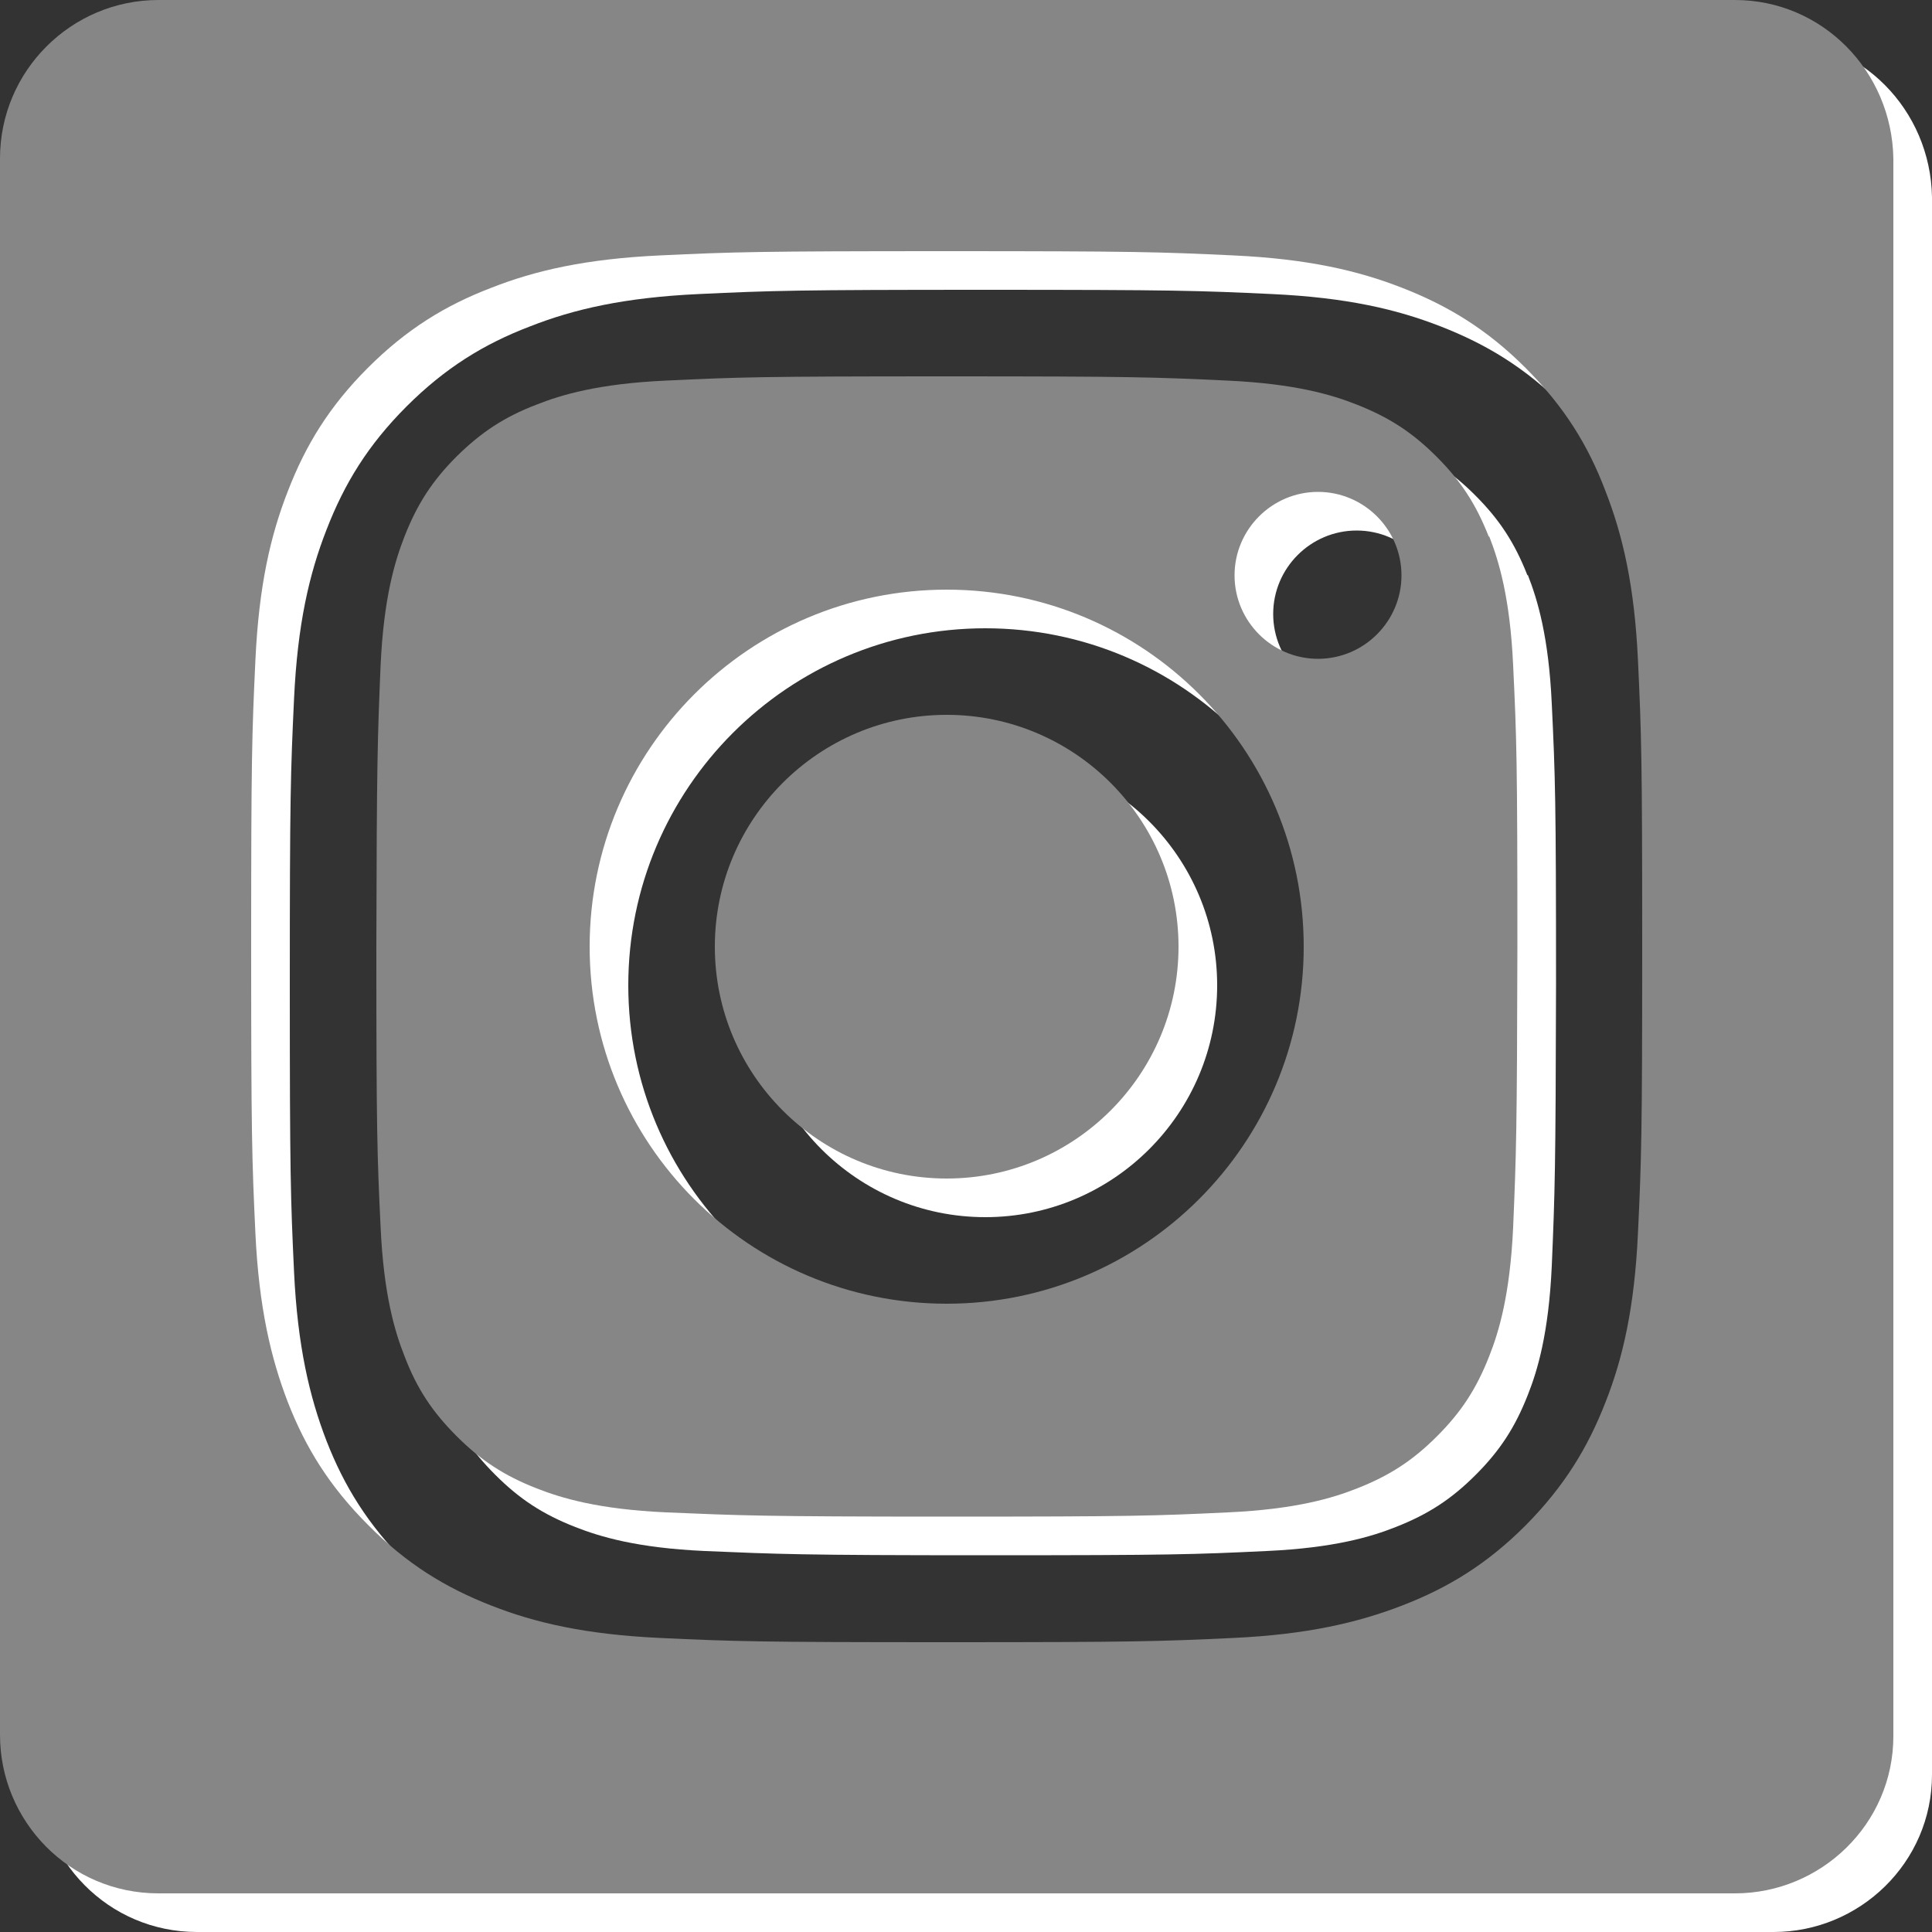
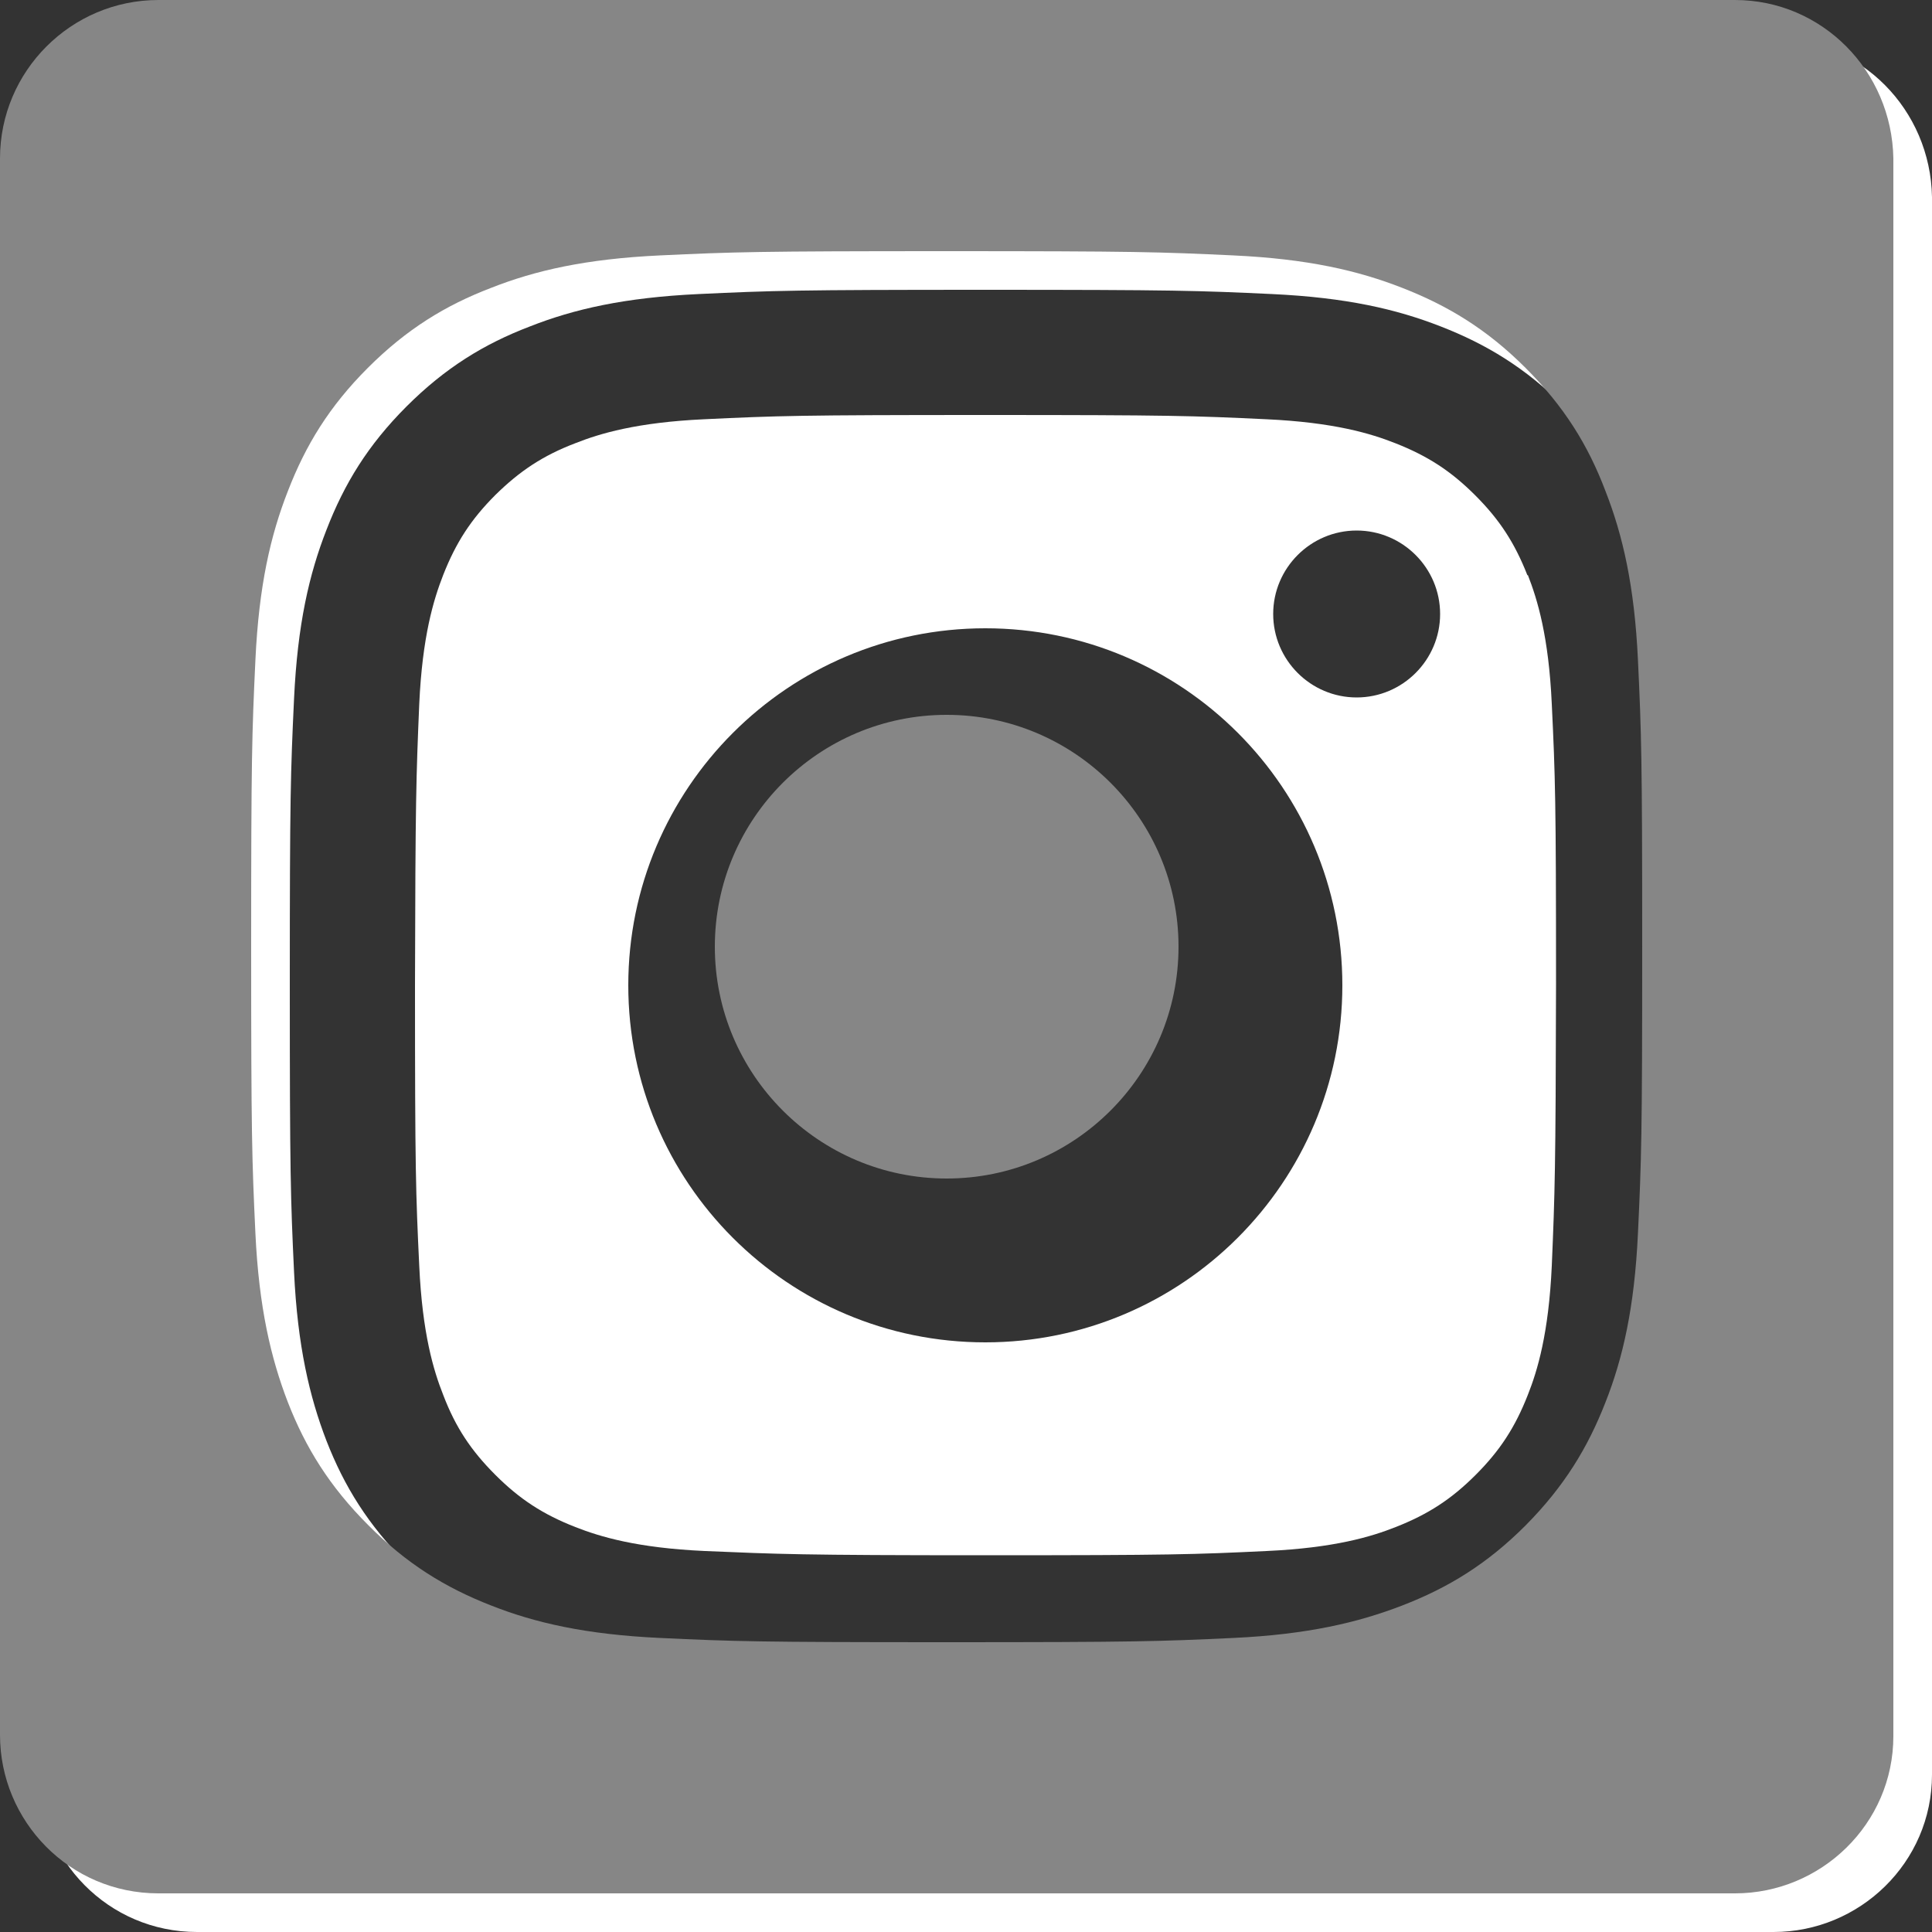
<svg xmlns="http://www.w3.org/2000/svg" version="1.1" viewBox="0 0 50 50">
  <rect x="0" y="0" width="50" height="50" fill="#333333" stroke="none" />
  <defs>
    <style>
      .cls-1 {
        fill: #868686;
      }

      .cls-2 {
        fill: #fff;
      }
    </style>
  </defs>
  <g>
    <g id="Ebene_1">
      <g>
-         <path class="cls-2" d="M25.5,19.5c-3.31,0-6,2.69-6,6,0,3.31,2.69,6,6,6,3.31,0,6-2.69,6-6,0-3.31-2.69-6-6-6Z" />
        <path class="cls-2" d="M39.53,14.89c-.33-.84-.72-1.44-1.35-2.07-.63-.63-1.23-1.02-2.07-1.35-.63-.25-1.59-.54-3.34-.62-1.9-.09-2.47-.11-7.27-.11-4.81,0-5.38.02-7.27.11-1.75.08-2.71.37-3.34.62-.84.32-1.44.72-2.07,1.34-.63.63-1.02,1.23-1.35,2.07-.25.64-.54,1.59-.62,3.34-.08,1.9-.1,2.47-.11,7.27,0,4.81.02,5.38.11,7.27.08,1.75.37,2.71.62,3.34.32.84.72,1.44,1.35,2.07.63.63,1.23,1.02,2.07,1.35.64.25,1.59.54,3.35.62,1.9.08,2.46.11,7.27.11,4.81,0,5.38-.02,7.27-.11,1.75-.08,2.71-.37,3.34-.62.84-.33,1.44-.72,2.07-1.35.63-.63,1.02-1.23,1.35-2.07.25-.63.54-1.59.62-3.34.08-1.9.1-2.47.11-7.27,0-4.81-.02-5.38-.11-7.27-.08-1.75-.37-2.7-.62-3.34ZM25.5,34.74c-5.11,0-9.24-4.14-9.24-9.24,0-5.1,4.14-9.24,9.24-9.24,5.11,0,9.24,4.14,9.24,9.24,0,5.1-4.14,9.24-9.24,9.24ZM35.11,18.05c-1.19,0-2.16-.97-2.16-2.16,0-1.19.97-2.16,2.16-2.16,1.19,0,2.16.97,2.16,2.16,0,1.19-.97,2.16-2.16,2.16Z" />
        <path class="cls-2" d="M45.9,1H5.1C2.84,1,1,2.84,1,5.1v40.8c0,2.23,1.8,4.1,4.1,4.1h40.8c2.23,0,4.1-1.8,4.1-4.07V5.1c-.04-2.26-1.84-4.1-4.1-4.1ZM43.39,32.92c-.09,1.92-.39,3.23-.84,4.37-.46,1.18-1.07,2.18-2.07,3.19-1,1-2,1.61-3.19,2.07-1.14.44-2.45.75-4.37.84-1.92.09-2.53.11-7.42.11-4.89,0-5.5-.02-7.42-.11-1.92-.09-3.23-.39-4.37-.84-1.18-.46-2.19-1.08-3.18-2.08-1-1-1.62-2-2.08-3.18-.44-1.14-.75-2.46-.84-4.37-.09-1.92-.11-2.54-.11-7.42,0-4.89.02-5.5.11-7.42.09-1.92.39-3.22.84-4.37.46-1.19,1.07-2.19,2.07-3.19,1-1,2.01-1.62,3.19-2.07,1.14-.45,2.45-.75,4.37-.84,1.92-.09,2.53-.11,7.42-.11,4.89,0,5.5.02,7.42.11,1.92.09,3.22.39,4.37.84,1.18.46,2.19,1.07,3.19,2.07s1.62,2,2.07,3.19c.45,1.15.75,2.46.84,4.37.09,1.92.11,2.53.11,7.42,0,4.89-.02,5.5-.11,7.42Z" />
      </g>
      <g>
        <path class="cls-1" d="M24.5,18.5c-3.31,0-6,2.69-6,6,0,3.31,2.69,6,6,6,3.31,0,6-2.69,6-6,0-3.31-2.69-6-6-6Z" />
-         <path class="cls-1" d="M38.53,13.89c-.33-.84-.72-1.44-1.35-2.07-.63-.63-1.23-1.02-2.07-1.35-.63-.25-1.59-.54-3.34-.62-1.9-.09-2.47-.11-7.27-.11-4.81,0-5.38.02-7.27.11-1.75.08-2.71.37-3.34.62-.84.32-1.44.72-2.07,1.34-.63.63-1.02,1.23-1.35,2.07-.25.64-.54,1.59-.62,3.34-.08,1.9-.1,2.47-.11,7.27,0,4.81.02,5.38.11,7.27.08,1.75.37,2.71.62,3.34.32.84.72,1.44,1.35,2.07.63.63,1.23,1.02,2.07,1.35.64.25,1.59.54,3.35.62,1.9.08,2.46.11,7.27.11,4.81,0,5.38-.02,7.27-.11,1.75-.08,2.71-.37,3.34-.62.84-.33,1.44-.72,2.07-1.35.63-.63,1.02-1.23,1.35-2.07.25-.63.54-1.59.62-3.34.08-1.9.1-2.47.11-7.27,0-4.81-.02-5.38-.11-7.27-.08-1.75-.37-2.7-.62-3.34ZM24.5,33.74c-5.11,0-9.24-4.14-9.24-9.24,0-5.1,4.14-9.24,9.24-9.24,5.11,0,9.24,4.14,9.24,9.24,0,5.1-4.14,9.24-9.24,9.24ZM34.11,17.05c-1.19,0-2.16-.97-2.16-2.16,0-1.19.97-2.16,2.16-2.16,1.19,0,2.16.97,2.16,2.16,0,1.19-.97,2.16-2.16,2.16Z" />
        <path class="cls-1" d="M44.9,0H4.1C1.84,0,0,1.84,0,4.1v40.8c0,2.23,1.8,4.1,4.1,4.1h40.8c2.23,0,4.1-1.8,4.1-4.07V4.1c-.04-2.26-1.84-4.1-4.1-4.1ZM42.39,31.92c-.09,1.92-.39,3.23-.84,4.37-.46,1.18-1.07,2.18-2.07,3.19-1,1-2,1.61-3.19,2.07-1.14.44-2.45.75-4.37.84-1.92.09-2.53.11-7.42.11-4.89,0-5.5-.02-7.42-.11-1.92-.09-3.23-.39-4.37-.84-1.18-.46-2.19-1.08-3.18-2.08-1-1-1.62-2-2.08-3.18-.44-1.14-.75-2.46-.84-4.37-.09-1.92-.11-2.54-.11-7.42,0-4.89.02-5.5.11-7.42.09-1.92.39-3.22.84-4.37.46-1.19,1.07-2.19,2.07-3.19,1-1,2.01-1.62,3.19-2.07,1.14-.45,2.45-.75,4.37-.84,1.92-.09,2.53-.11,7.42-.11,4.89,0,5.5.02,7.42.11,1.92.09,3.22.39,4.37.84,1.18.46,2.19,1.07,3.19,2.07s1.62,2,2.07,3.19c.45,1.15.75,2.46.84,4.37.09,1.92.11,2.53.11,7.42,0,4.89-.02,5.5-.11,7.42Z" />
      </g>
    </g>
  </g>
</svg>